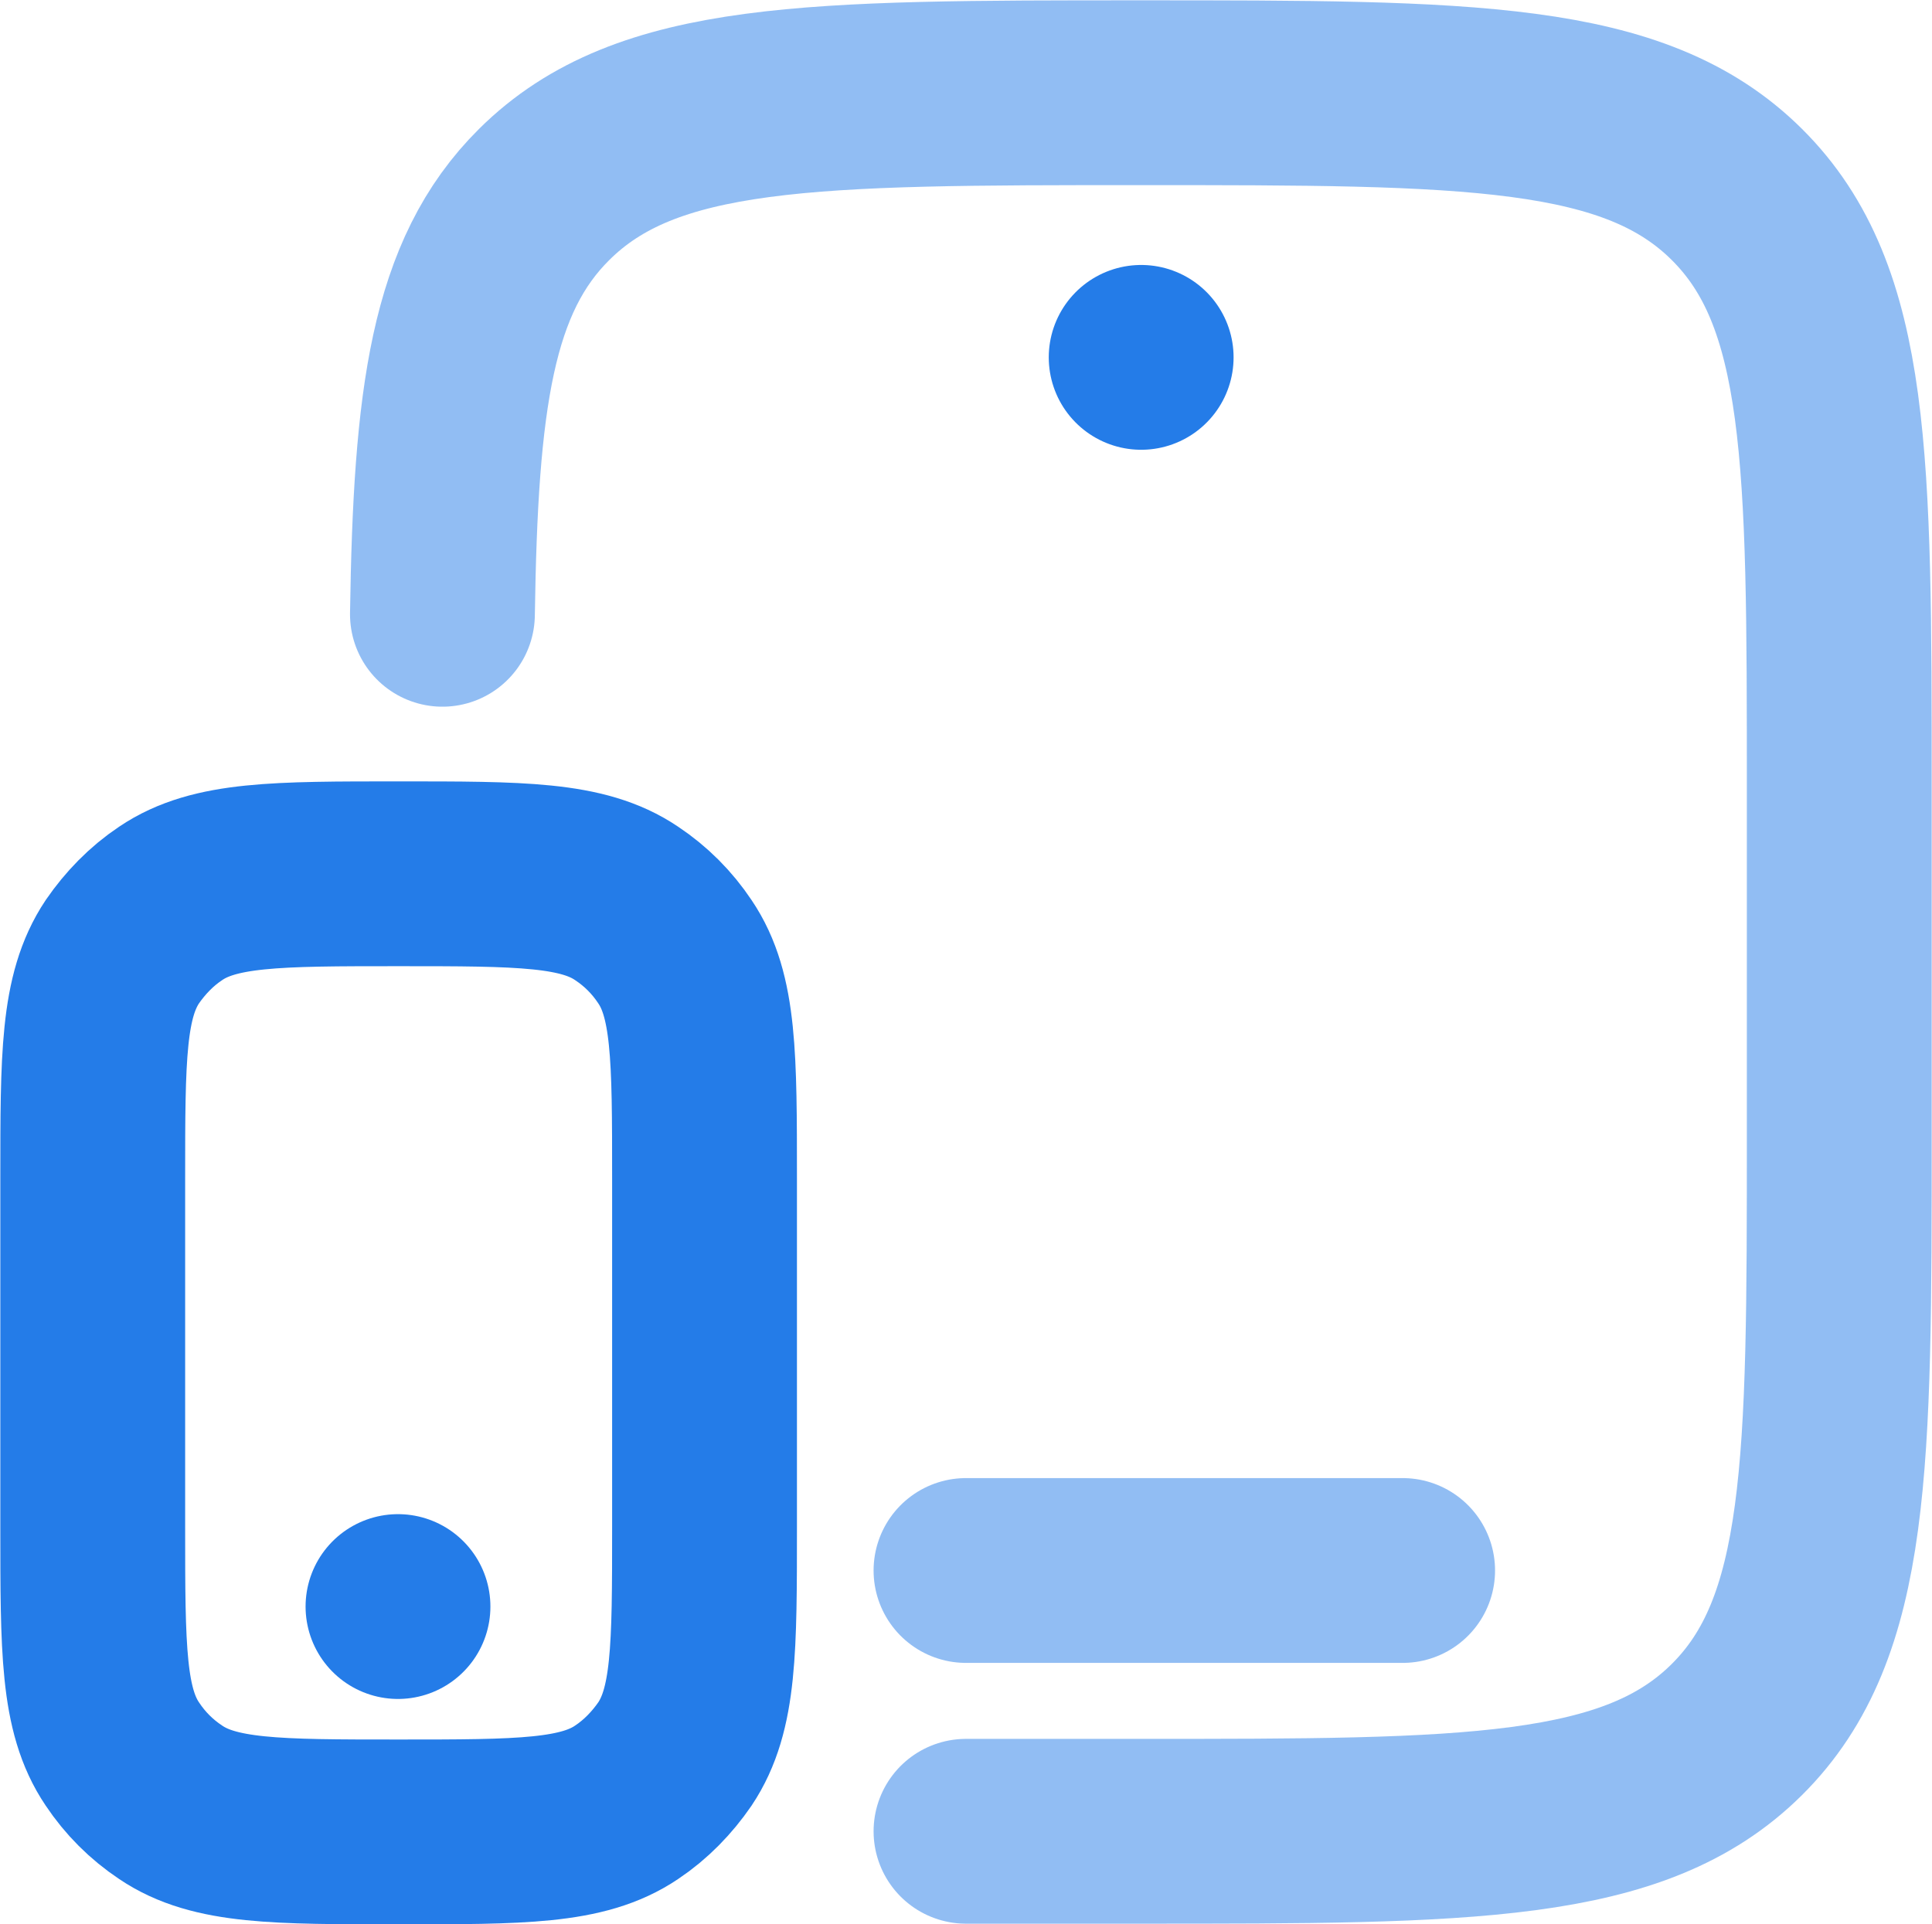
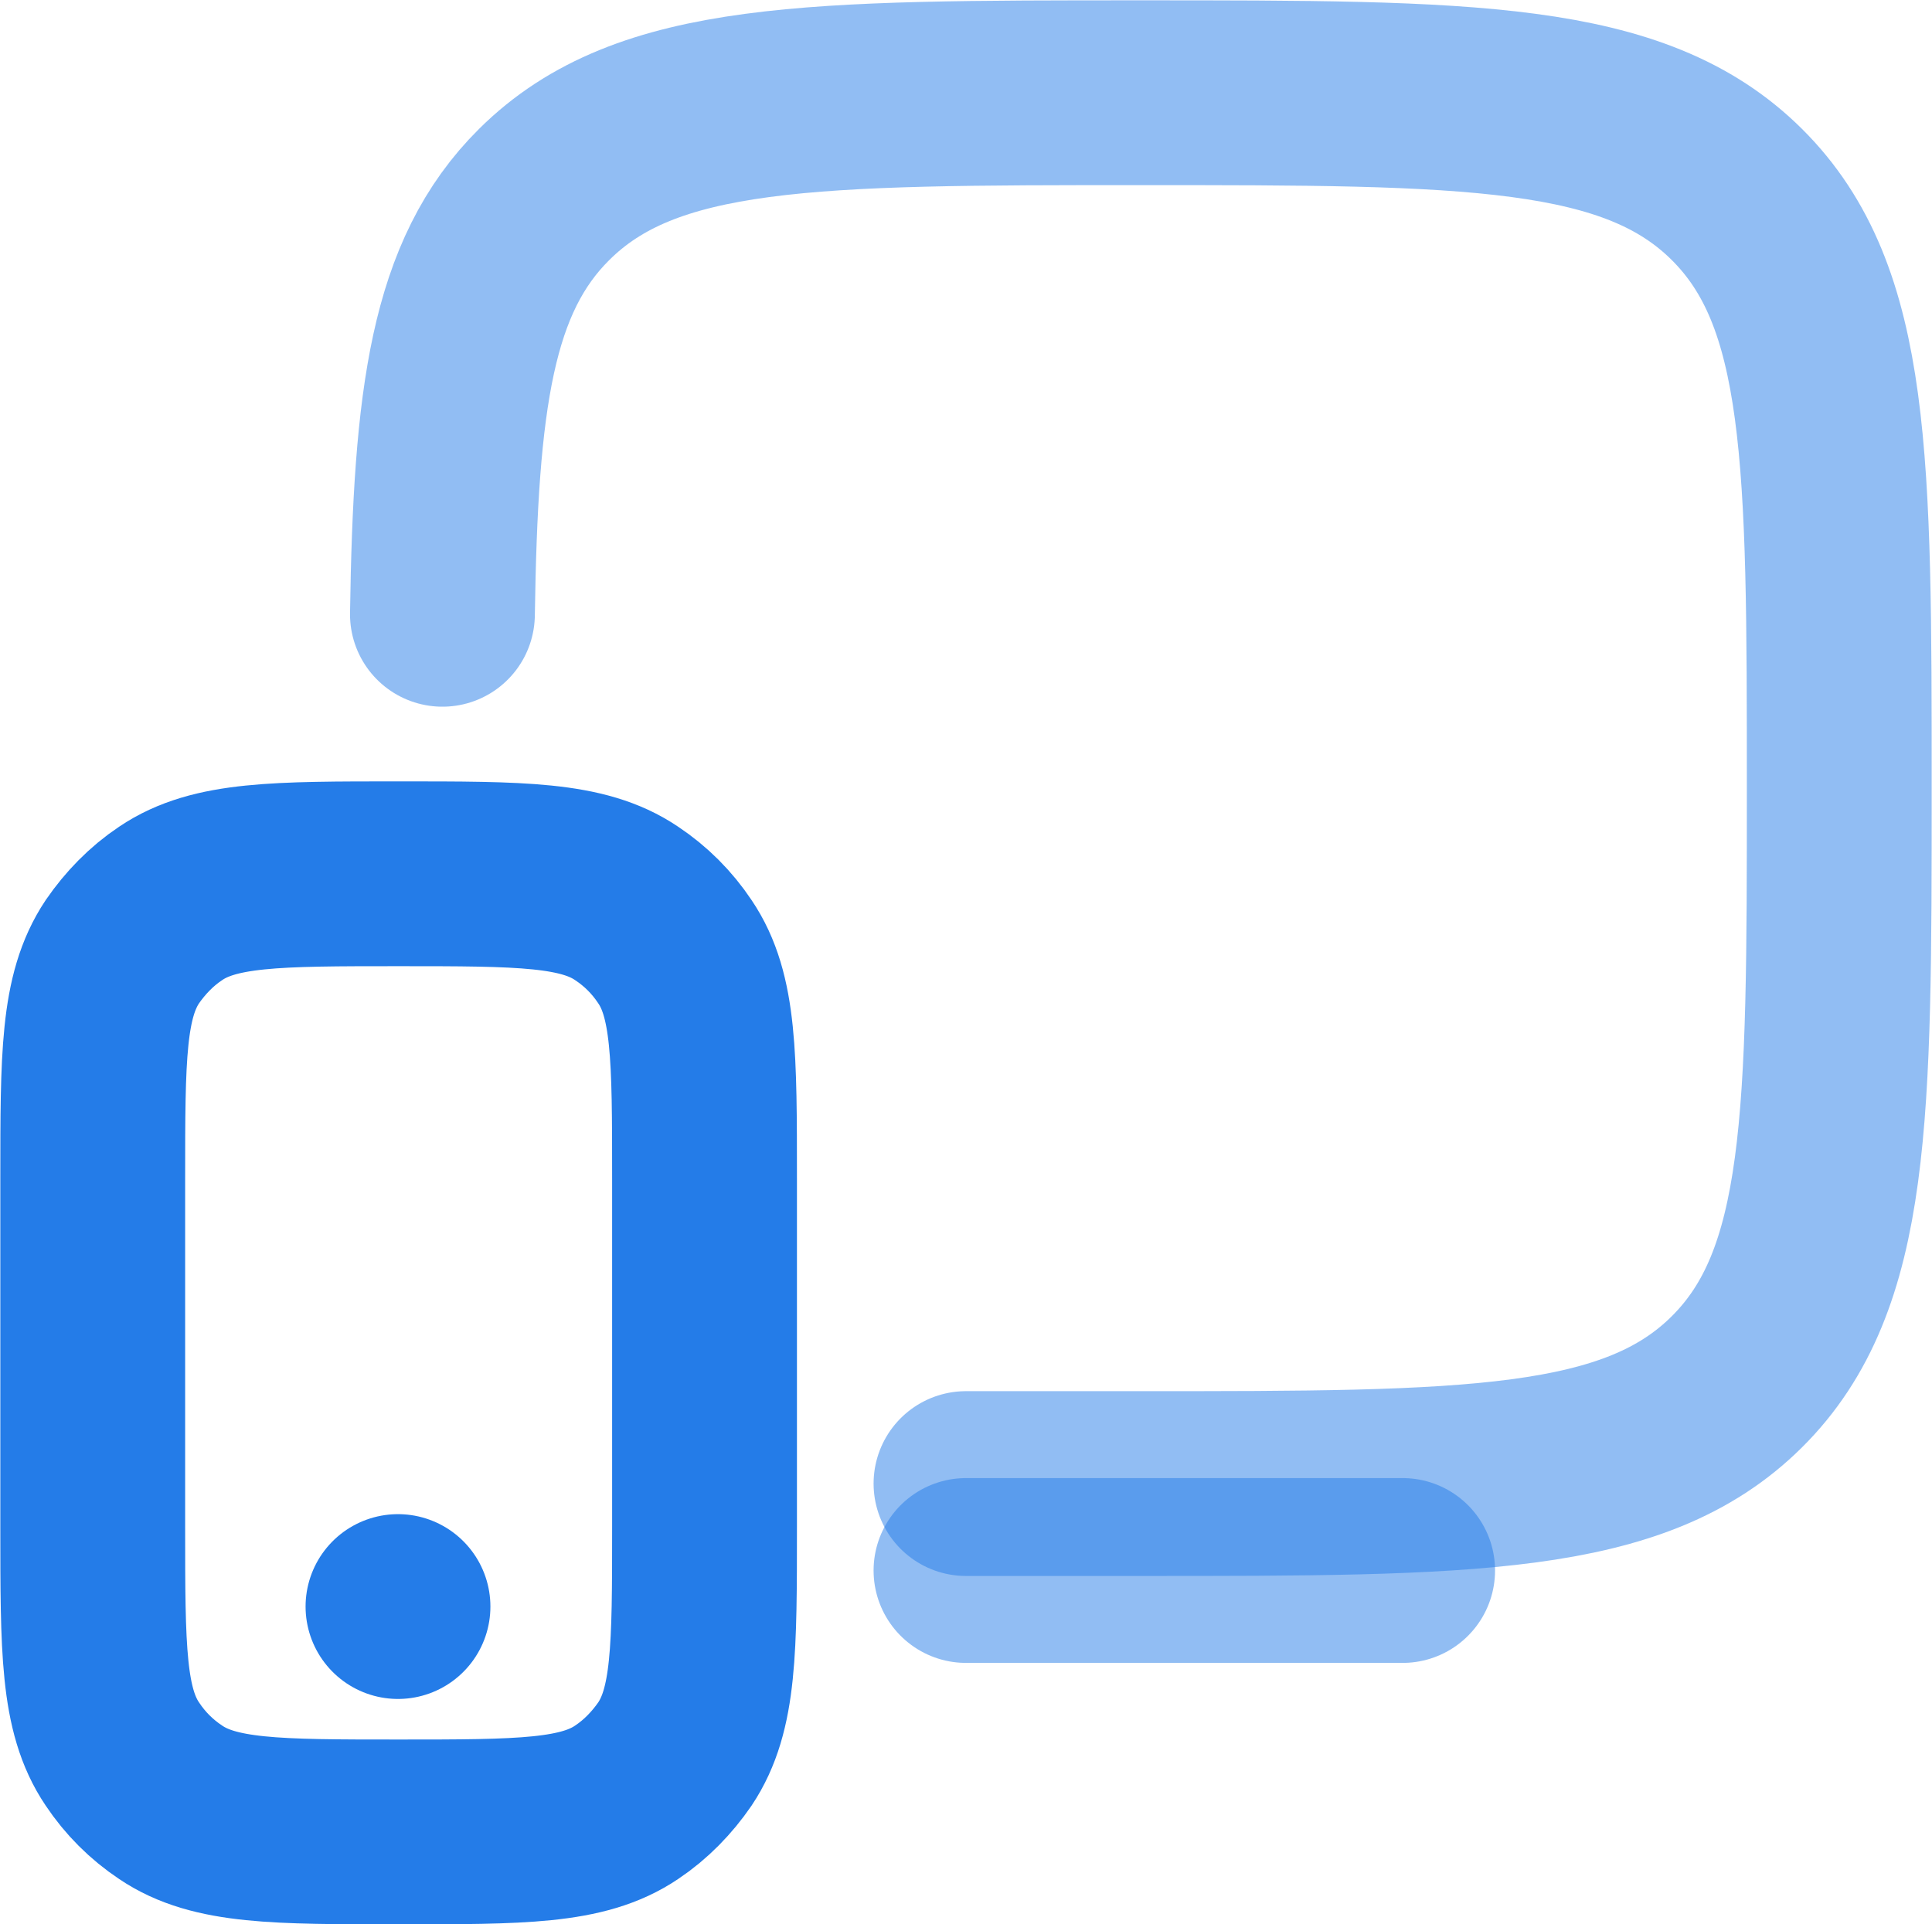
<svg xmlns="http://www.w3.org/2000/svg" id="Layer_2" data-name="Layer 2" viewBox="0 0 30 29.88">
  <defs>
    <style>
      .cls-1, .cls-2, .cls-3 {
        fill: none;
        stroke: #247ce8;
        stroke-width: 2.87px;
      }

      .cls-2 {
        opacity: .5;
      }

      .cls-2, .cls-3 {
        stroke-linecap: round;
      }
    </style>
  </defs>
  <g id="WORK">
    <g>
-       <path class="cls-2" d="M6.87,9.54c.05-3.35.3-5.25,1.58-6.52,1.59-1.58,4.15-1.58,9.26-1.58s7.67,0,9.26,1.58c1.59,1.58,1.59,4.13,1.59,9.22v5.4c0,5.09,0,7.64-1.59,9.22-1.59,1.58-4.15,1.58-9.26,1.58h-2.71" />
+       <path class="cls-2" d="M6.87,9.54c.05-3.35.3-5.25,1.58-6.52,1.59-1.58,4.15-1.58,9.26-1.58s7.67,0,9.26,1.58c1.59,1.58,1.59,4.13,1.59,9.22c0,5.09,0,7.64-1.59,9.22-1.59,1.58-4.15,1.58-9.26,1.58h-2.71" />
      <path class="cls-1" d="M1.44,18.31c0-1.9,0-2.84.46-3.53.2-.29.45-.55.75-.75.68-.46,1.64-.46,3.54-.46s2.86,0,3.54.46c.3.2.55.45.75.75.46.68.46,1.63.46,3.53v5.4c0,1.9,0,2.84-.46,3.53-.2.29-.45.55-.75.75-.68.46-1.64.46-3.54.46s-2.86,0-3.54-.46c-.3-.2-.55-.45-.75-.75-.46-.68-.46-1.63-.46-3.53v-5.4Z" />
      <line class="cls-2" x1="21.78" y1="24.39" x2="15" y2="24.39" />
      <line class="cls-3" x1="6.18" y1="24.95" x2="6.18" y2="24.95" />
-       <line class="cls-3" x1="17.72" y1="5.55" x2="17.72" y2="5.55" />
    </g>
  </g>
</svg>